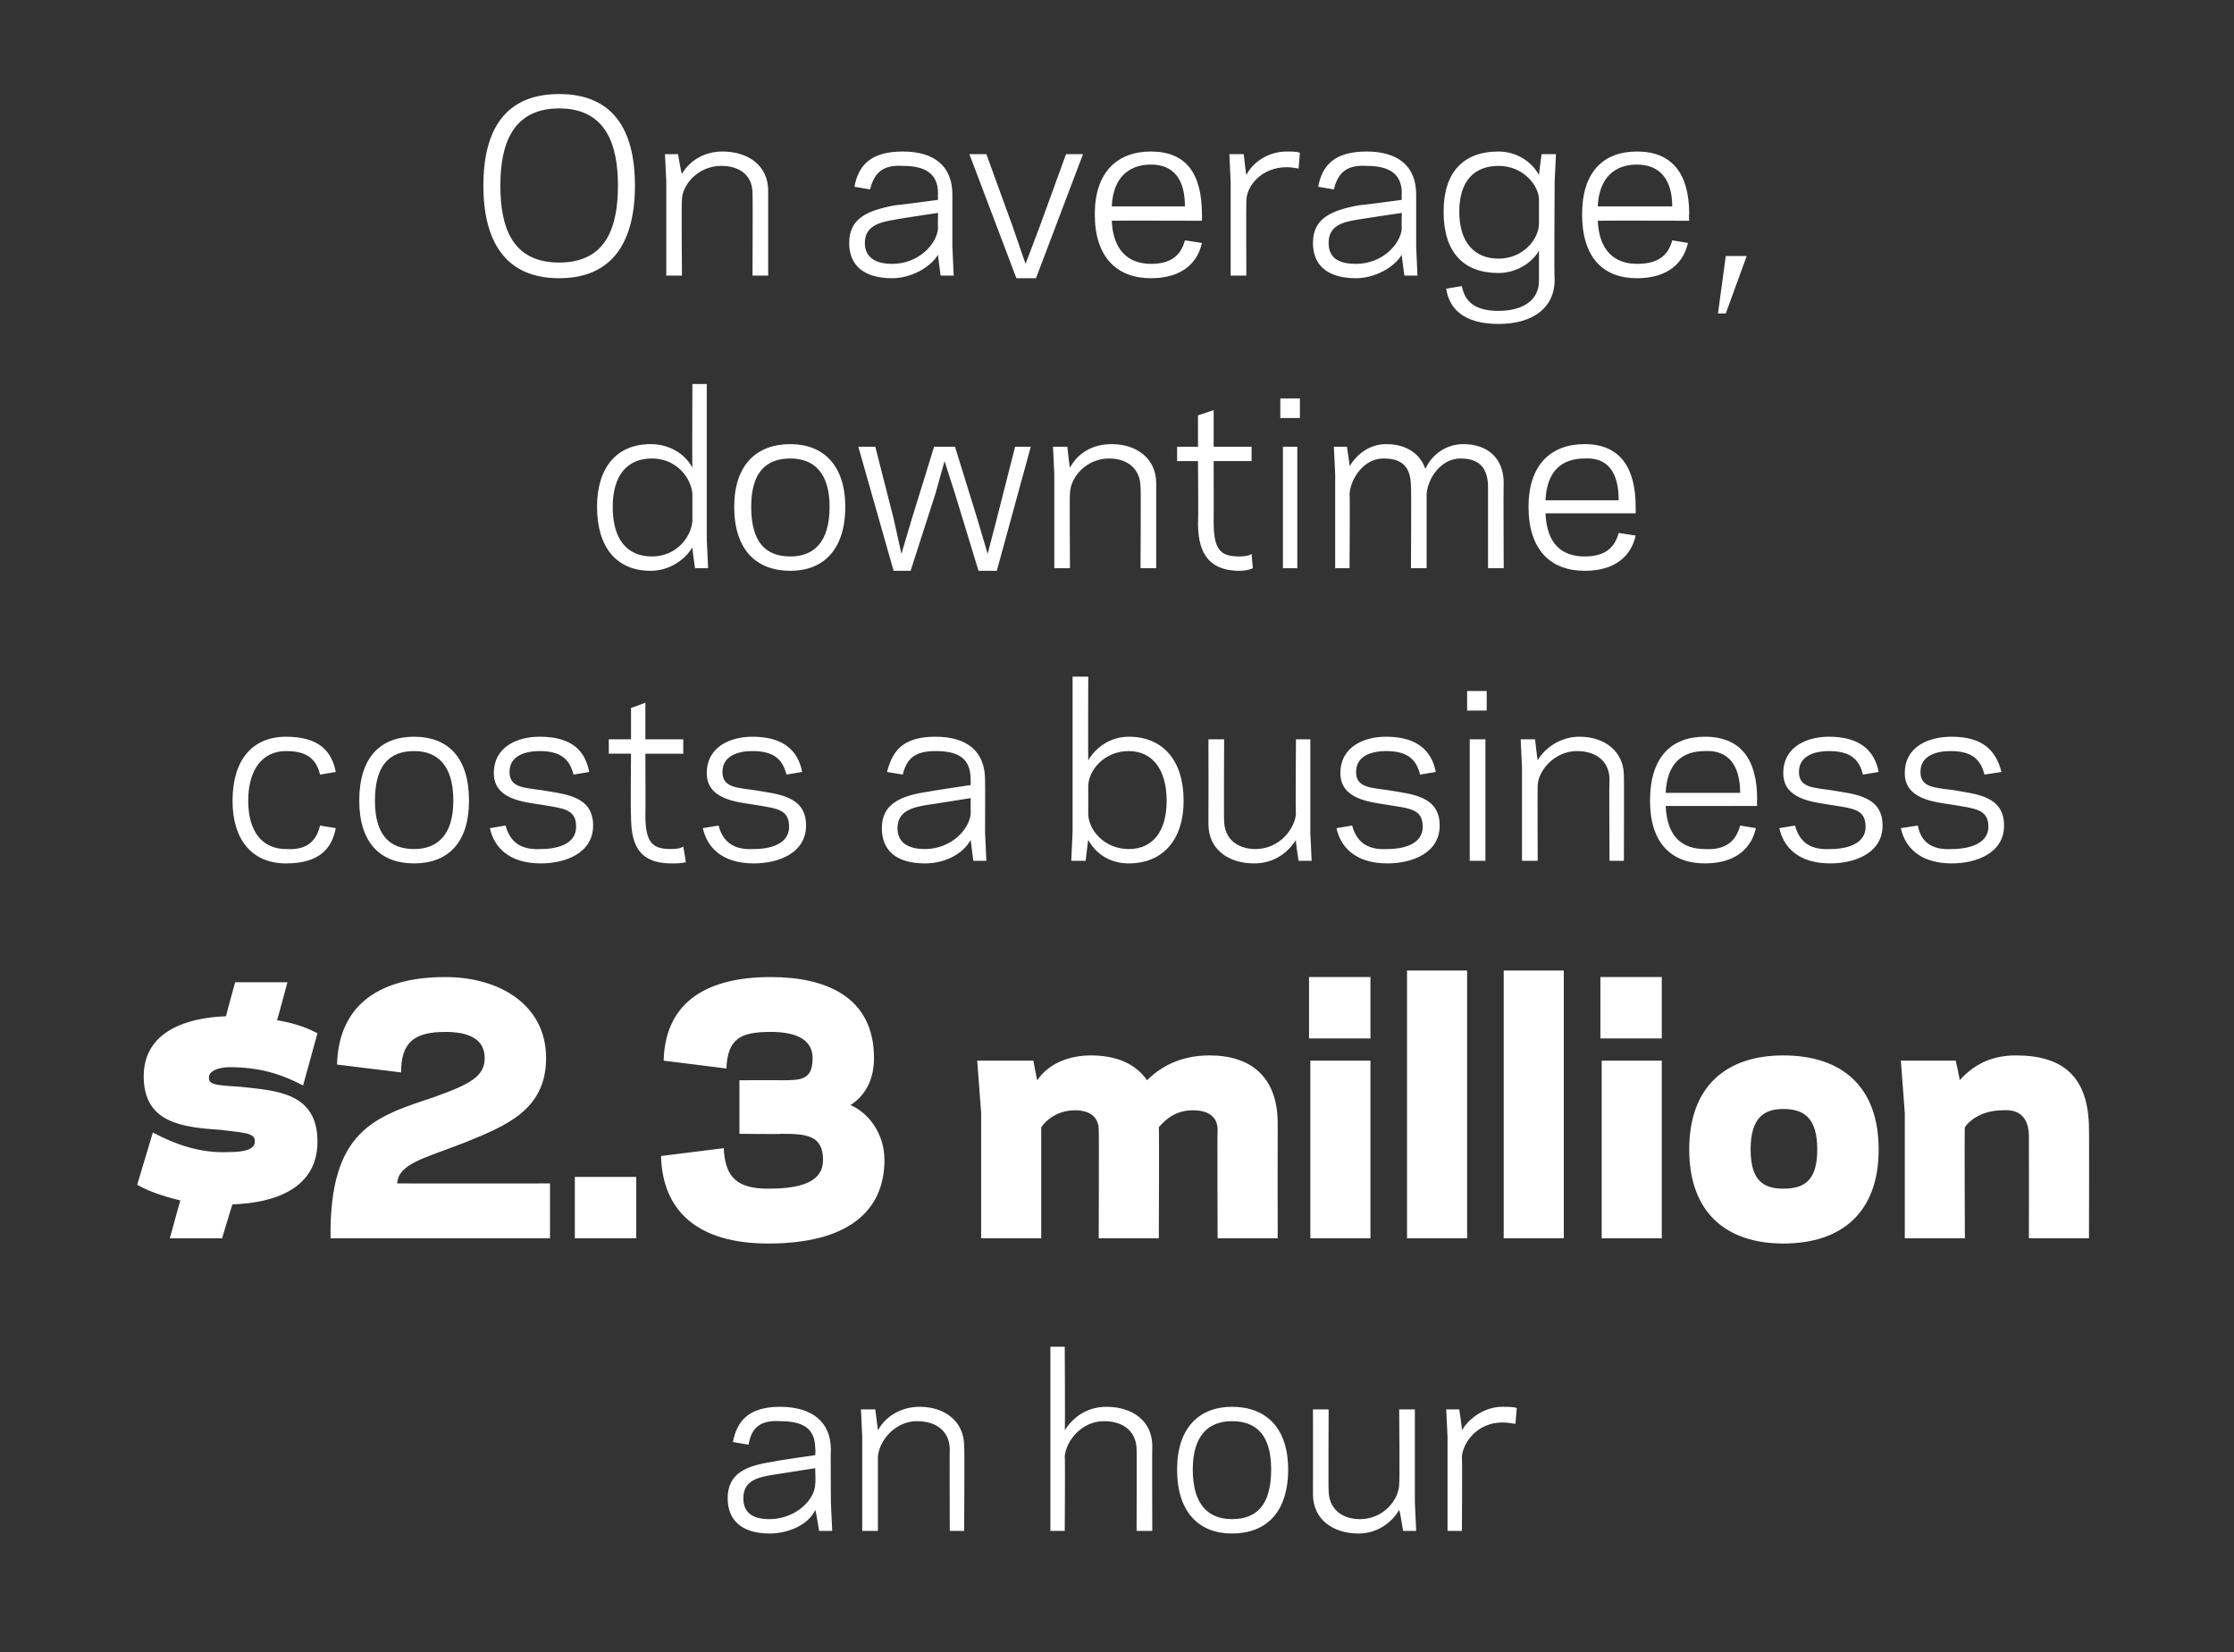
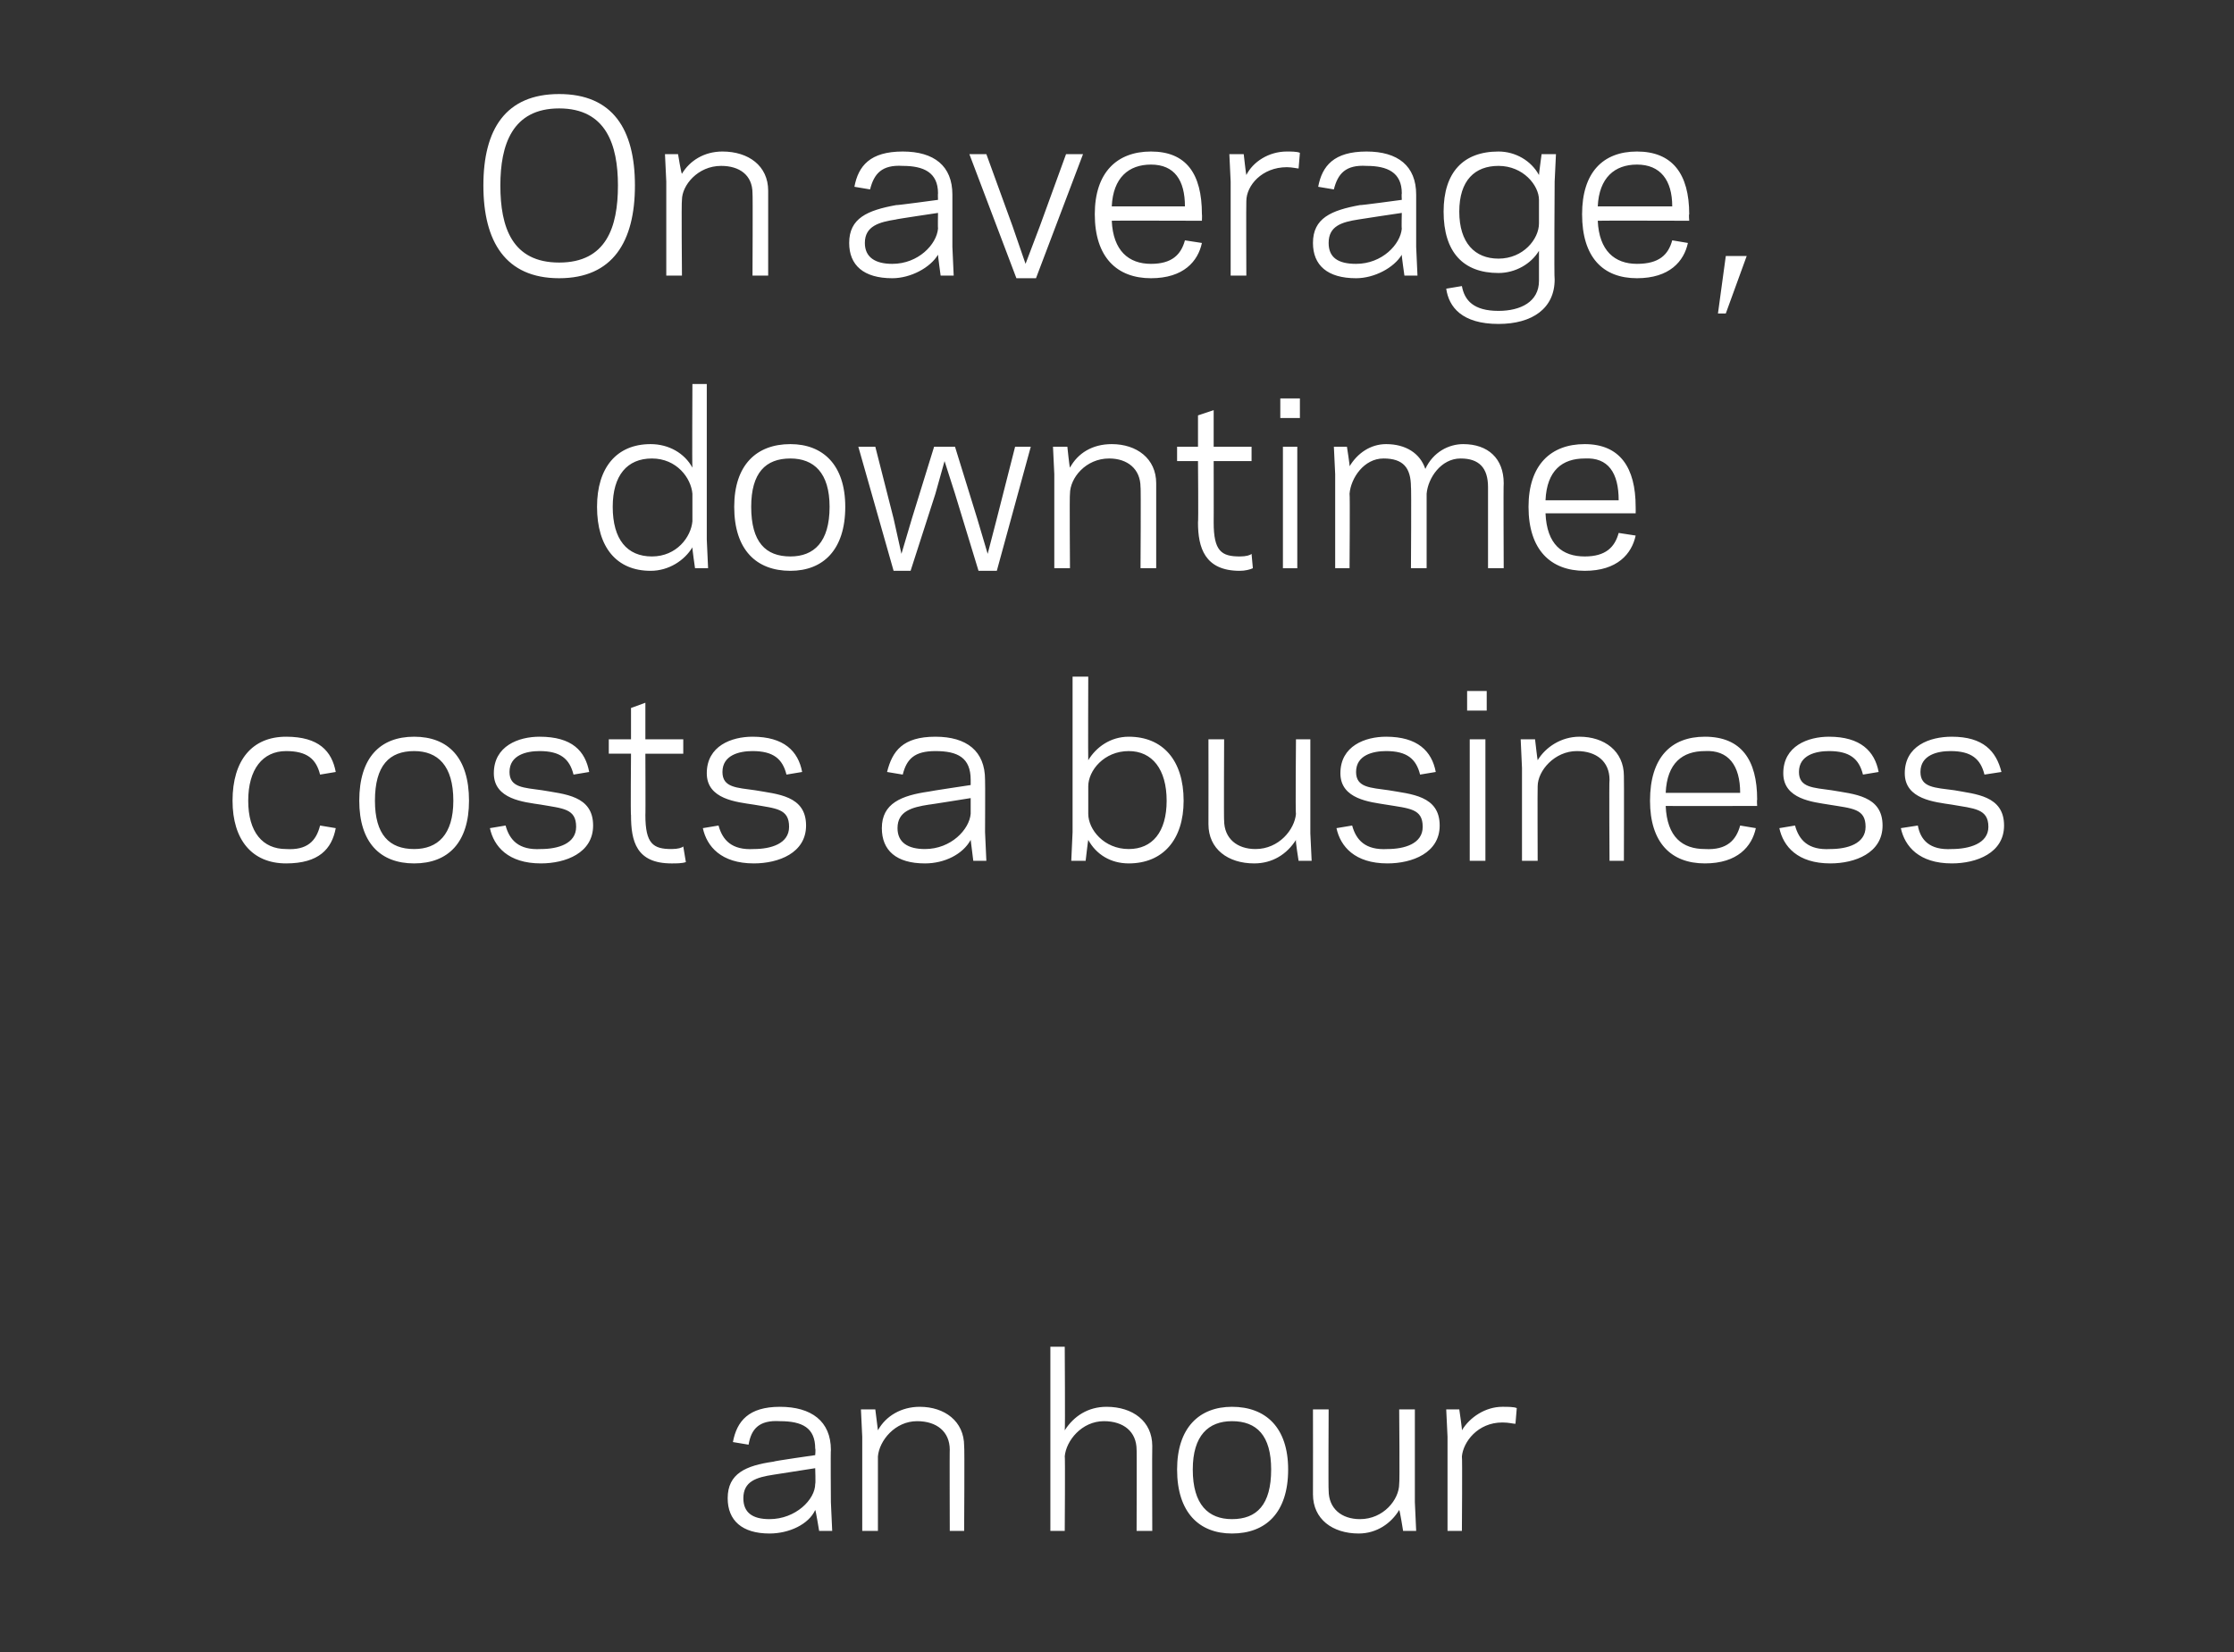
<svg xmlns="http://www.w3.org/2000/svg" version="1.1" width="171px" height="126.5px" viewBox="0 -7 171 126.5" style="top:-7px">
  <rect x="0" y="-7" width="171" height="126.5" fill="#333333" stroke="none" />
  <desc>On average - GROW</desc>
  <defs />
  <g id="Polygon8965">
    <path d="m59.2 104.9c.04-.05 3.2-.5 3.2-.5c0 0 .04-.46 0-.5c0-1.6-1-2.1-2.7-2.1c-1.6-.1-2.2.6-2.4 1.8c0 0-1.2-.2-1.2-.2c.3-1.6 1.2-2.7 3.6-2.7c2.4 0 3.9 1.1 3.9 3.3c-.03.01 0 4 0 4l.1 2.2l-1 0c0 0-.26-1.6-.3-1.6c-.5 1.1-2 1.8-3.5 1.8c-2.1 0-3.2-1-3.2-2.7c0-1.9 1.4-2.5 3.5-2.8zm-.3 4.4c2 0 3.5-1.5 3.5-2.7c.04.01 0-1.2 0-1.2c0 0-3.18.49-3.2.5c-1.3.2-2.3.5-2.3 1.8c0 1.1.7 1.6 2 1.6zm8.3-6.8c.6-1.1 1.8-1.8 3.2-1.8c1.9 0 3.4 1.1 3.4 3c.04-.01 0 6.5 0 6.5l-1.1 0c0 0-.02-6.25 0-6.2c0-1.4-1-2.2-2.5-2.2c-1.7 0-2.9 1.5-3 2.7c0-.04 0 5.7 0 5.7l-1.2 0l0-7.2l-.1-2.1l1.1 0c0 0 .2 1.56.2 1.6zm13.2-6.4l1.1 0c0 0 .04 6.36 0 6.4c.7-1.1 1.8-1.8 3.2-1.8c2 0 3.5 1.1 3.5 3c-.02-.01 0 6.5 0 6.5l-1.2 0c0 0 .02-6.25 0-6.2c0-1.4-1-2.2-2.5-2.2c-1.7 0-2.9 1.5-3 2.7c.04-.04 0 5.7 0 5.7l-1.1 0l0-14.1zm9.7 9.4c0-3.2 1.7-4.8 4.2-4.8c2.6 0 4.3 1.6 4.3 4.8c0 3.3-1.7 4.9-4.3 4.9c-2.5 0-4.2-1.6-4.2-4.9zm1.2 0c0 2.7 1.2 3.8 3 3.8c1.9 0 3-1.1 3-3.8c0-2.6-1.1-3.7-3-3.7c-1.8 0-3 1.1-3 3.7zm15.8 3.1c-.6 1-1.7 1.8-3.1 1.8c-2 0-3.5-1.1-3.5-3c.01-.01 0-6.5 0-6.5l1.2 0c0 0-.03 6.22 0 6.2c0 1.4 1 2.2 2.4 2.2c1.8 0 3-1.5 3-2.7c.05.01 0-5.7 0-5.7l1.2 0l0 7.1l.1 2.2l-1 0c0 0-.25-1.58-.3-1.6zm8.9-6.6c-.2 0-.5-.1-1-.1c-1.9 0-3 1.5-3.1 2.6c.04.03 0 5.7 0 5.7l-1.1 0l0-7.2l-.1-2.1l1 0c0 0 .24 1.63.2 1.6c.6-1 1.8-1.8 3.1-1.8c.4 0 .9 0 1.1.1c0 0-.1 1.2-.1 1.2z" stroke="none" fill="#fff" />
  </g>
  <g id="Polygon8964">
-     <path d="m19.5 80.3c0-.6-1.1-.6-2.6-.8c-2.9-.2-5.9-.5-5.9-4.1c0-3.5 3.4-4.5 6.3-4.6c-.02 0 .7-2.6.7-2.6l4 0c0 0-.77 2.91-.8 2.9c1.7.3 2.5.7 3.1 1c0 0-1.1 4-1.1 4c-1.7-.9-3.4-1.4-5.6-1.4c-.9 0-1.7.3-1.6.9c0 .5 1 .5 2.4.6c2.7.3 5.9.4 5.9 4.2c0 3.6-3.3 4.7-6.5 4.8c-.03 0-.8 2.6-.8 2.6l-4 0c0 0 .8-2.91.8-2.9c-1.7-.4-2.8-.9-3.3-1.2c0 0 1.2-4 1.2-4c1.7.9 3.6 1.6 5.8 1.5c1.2 0 2.1-.2 2-.9zm5.8 7.5c-.1-8.3 3.4-9.3 7.9-10.8c2.8-1 3.9-1.6 3.9-3c0-1.5-1.3-2-3-2c-2.4 0-3.4.8-3.4 3.1c0 0-4.9-.6-4.9-.6c.1-4.2 2.8-6.7 8.3-6.7c4.1 0 7.7 2.1 7.7 6.2c0 4-3.1 5.2-6.3 6.5c-3.1 1.2-5 1.6-5.1 3.1c.03.01 11.7 0 11.7 0l0 4.2c0 0-16.77-.01-16.8 0zm23.4 0l-4.7 0l0-4.7l4.7 0l0 4.7zm10.1.4c-5.4 0-8.1-2.5-8.2-6.7c0 0 4.8-.6 4.8-.6c.1 2.3 1.1 3.1 3.4 3.1c2.7 0 4.2-.6 4.2-2.2c0-1.9-1.3-2-3.2-2c.01.04-3.2 0-3.2 0l0-4.1c0 0 3.21-.01 3.2 0c1.5 0 2.4 0 2.4-1.7c0-1.6-1.6-2-3.2-2c-2.3 0-3.3.5-3.4 2.8c0 0-4.8-.6-4.8-.6c.1-4.1 2.8-6.4 8.2-6.4c4.2 0 7.9 1.5 7.9 6.2c0 1.7-.7 2.9-1.8 3.6c1.4.6 2.6 2.2 2.6 4.2c0 4-2.9 6.4-8.9 6.4zm20.6-12.5c.8-1.2 2.3-1.9 4.1-1.9c1.9 0 3.4.6 4.3 1.9c1.4-1.4 3.1-1.9 4.8-1.9c3.2 0 5.2 1.7 5.2 5.2c-.01.02 0 8.8 0 8.8l-4.6 0c0 0-.03-8.26 0-8.3c0-1-.7-1.5-1.9-1.5c-1.3 0-2.1.7-2.6 1.3c.04-.05 0 8.5 0 8.5l-4.6 0c0 0 .03-8.26 0-8.3c0-1-.7-1.5-1.8-1.5c-1.3 0-2.2.7-2.6 1.3c0-.05 0 8.5 0 8.5l-4.6 0l0-9.6l-.3-4l4.3 0c0 0 .26 1.47.3 1.5zm25.5-3.2l-4.7 0l0-4.7l4.7 0l0 4.7zm-4.6 1.7l4.6 0l0 13.6l-4.6 0l0-13.6zm7.4-6.9l4.6 0l0 20.5l-4.6 0l0-20.5zm7.4 0l4.6 0l0 20.5l-4.6 0l0-20.5zm12.1 5.2l-4.7 0l0-4.7l4.7 0l0 4.7zm-4.6 1.7l4.6 0l0 13.6l-4.6 0l0-13.6zm6.7 6.8c0-4.8 2.8-7.2 7.2-7.2c4.5 0 7.3 2.4 7.3 7.2c0 4.8-2.8 7.2-7.3 7.2c-4.4 0-7.2-2.4-7.2-7.2zm4.7 0c0 2.4 1 3 2.5 3c1.6 0 2.6-.6 2.6-3c0-2.4-1-3.1-2.6-3.1c-1.5 0-2.5.7-2.5 3.1zm16-5.3c1-1.1 2.3-1.9 4.3-1.9c3.6 0 5.6 1.6 5.6 5.7c.02-.04 0 8.3 0 8.3l-4.6 0c0 0 .01-7.75 0-7.8c0-1.5-.8-2.1-2-2c-1.5 0-2.5.7-2.9 1.3c-.04-.05 0 8.5 0 8.5l-4.6 0l0-9.6l-.3-4l4.2 0c0 0 .33 1.47.3 1.5z" stroke="none" fill="#fff" />
-   </g>
+     </g>
  <g id="Polygon8963">
    <path d="m21.9 58c1.6.1 2.3-.6 2.6-1.8c0 0 1.2.2 1.2.2c-.3 1.6-1.3 2.7-3.8 2.7c-2.6 0-4.1-1.8-4.1-4.8c0-3.1 1.5-4.9 4.1-4.9c2.5 0 3.5 1.1 3.8 2.7c0 0-1.2.2-1.2.2c-.3-1.2-1-1.8-2.6-1.8c-1.8 0-2.9 1.4-2.9 3.8c0 2.4 1.1 3.7 2.9 3.7zm5.6-3.7c0-3.3 1.6-4.9 4.2-4.9c2.6 0 4.2 1.6 4.2 4.9c0 3.2-1.6 4.8-4.2 4.8c-2.6 0-4.2-1.6-4.2-4.8zm1.2 0c0 2.6 1.1 3.7 3 3.7c1.8 0 3-1.1 3-3.7c0-2.7-1.2-3.8-3-3.8c-1.9 0-3 1.1-3 3.8zm15.4 2c0-1.4-1-1.4-2.7-1.7c-1.3-.2-3.6-.4-3.6-2.4c0-2.1 1.9-2.8 3.5-2.8c2.5 0 3.5 1.1 3.8 2.7c0 0-1.2.2-1.2.2c-.3-1.2-1-1.8-2.6-1.8c-1 0-2.3.3-2.3 1.6c0 1.2 1.1 1.2 2.5 1.4c1.7.3 3.9.4 3.9 2.7c0 2.1-2.1 2.9-4 2.9c-2.5 0-3.6-1.3-3.9-2.7c0 0 1.2-.2 1.2-.2c.3 1.1 1 1.9 2.7 1.8c1.3 0 2.7-.4 2.7-1.7zm2.5-6.7l1.7 0l0-2.4l1.1-.4l0 2.8l2.9 0l0 1.1l-2.9 0c0 0 .02 4.74 0 4.7c0 2.2.6 2.6 2 2.6c.5 0 .8-.1.9-.2c0 0 .2 1.2.2 1.2c-.3.1-.7.1-1.1.1c-2.7 0-3.1-1.7-3.1-3.7c-.04.04 0-4.7 0-4.7l-1.7 0l0-1.1zm13.8 6.7c0-1.4-1-1.4-2.7-1.7c-1.3-.2-3.6-.4-3.6-2.4c0-2.1 1.9-2.8 3.5-2.8c2.4 0 3.5 1.1 3.8 2.7c0 0-1.2.2-1.2.2c-.3-1.2-1-1.8-2.6-1.8c-1 0-2.3.3-2.3 1.6c0 1.2 1.1 1.2 2.5 1.4c1.7.3 3.9.4 3.9 2.7c0 2.1-2.1 2.9-4 2.9c-2.5 0-3.6-1.3-3.9-2.7c0 0 1.2-.2 1.2-.2c.3 1.1 1 1.9 2.7 1.8c1.3 0 2.7-.4 2.7-1.7zm10.7-2.7c-.01-.02 3.2-.5 3.2-.5c0 0 0-.44 0-.4c0-1.7-1-2.2-2.7-2.2c-1.6 0-2.2.6-2.5 1.8c0 0-1.2-.2-1.2-.2c.4-1.6 1.2-2.7 3.7-2.7c2.4 0 3.8 1.1 3.8 3.3c.02.03 0 4 0 4l.1 2.2l-1 0c0 0-.2-1.57-.2-1.6c-.6 1.1-2 1.8-3.5 1.8c-2.2 0-3.3-1-3.3-2.7c0-1.9 1.5-2.5 3.6-2.8zm-.3 4.4c2 0 3.4-1.5 3.5-2.7c0 .04 0-1.2 0-1.2c0 0-3.23.52-3.2.5c-1.3.2-2.4.5-2.4 1.8c0 1.1.8 1.6 2.1 1.6zm12.5-6.8c.6-1 1.7-1.8 3.1-1.8c2.6 0 4.2 1.8 4.2 4.9c0 3-1.6 4.8-4.2 4.8c-1.4 0-2.5-.7-3.1-1.8c-.02.03-.2 1.6-.2 1.6l-1.1 0l.1-2.2l0-11.9l1.2 0c0 0-.02 6.38 0 6.4zm3.1-.7c-1.9 0-3.1 1.5-3.1 2.7c0 0 0 2.1 0 2.1c0 1.2 1.2 2.7 3.1 2.7c1.8 0 2.9-1.3 2.9-3.7c0-2.4-1.1-3.8-2.9-3.8zm12.8 6.8c-.7 1.1-1.8 1.8-3.2 1.8c-2 0-3.5-1.1-3.5-3c.01.01 0-6.5 0-6.5l1.2 0c0 0-.03 6.25 0 6.2c0 1.4 1 2.2 2.4 2.2c1.8 0 3-1.5 3.1-2.7c-.05.04 0-5.7 0-5.7l1.1 0l0 7.2l.1 2.1l-1 0c0 0-.25-1.55-.2-1.6zm9.7-1c0-1.4-1-1.4-2.8-1.7c-1.2-.2-3.5-.4-3.5-2.4c0-2.1 1.9-2.8 3.5-2.8c2.4 0 3.5 1.1 3.8 2.7c0 0-1.2.2-1.2.2c-.3-1.2-1-1.8-2.6-1.8c-1 0-2.3.3-2.3 1.6c0 1.2 1.1 1.2 2.5 1.4c1.7.3 3.9.4 3.9 2.7c0 2.1-2.1 2.9-4 2.9c-2.5 0-3.6-1.3-3.9-2.7c0 0 1.2-.2 1.2-.2c.3 1.1 1 1.9 2.7 1.8c1.3 0 2.7-.4 2.7-1.7zm4.9-8.9l-1.5 0l0-1.5l1.5 0l0 1.5zm-1.3 2.2l1.2 0l0 9.3l-1.2 0l0-9.3zm5.2 1.6c.6-1 1.8-1.8 3.2-1.8c1.9 0 3.4 1.1 3.4 3c.02.01 0 6.5 0 6.5l-1.1 0c0 0-.04-6.22 0-6.2c0-1.4-1-2.2-2.5-2.2c-1.7 0-3 1.5-3 2.7c-.02-.01 0 5.7 0 5.7l-1.2 0l0-7.1l-.1-2.2l1.1 0c0 0 .18 1.58.2 1.6zm16.8 3c-.03.05 0 .5 0 .5c0 0-6.99.02-7 0c.1 2.4 1.3 3.3 3 3.3c1.7.1 2.4-.7 2.7-1.8c0 0 1.2.2 1.2.2c-.3 1.4-1.4 2.7-3.9 2.7c-2.6 0-4.2-1.6-4.2-4.8c0-3.3 1.6-4.9 4.2-4.9c2.8 0 4 1.8 4 4.8zm-7-.5c0 0 5.7 0 5.7 0c0-2.1-.9-3.3-2.7-3.2c-1.7 0-2.9.9-3 3.2zm15.3 2.6c0-1.4-1-1.4-2.8-1.7c-1.2-.2-3.5-.4-3.5-2.4c0-2.1 1.9-2.8 3.5-2.8c2.4 0 3.5 1.1 3.8 2.7c0 0-1.2.2-1.2.2c-.3-1.2-1-1.8-2.6-1.8c-1 0-2.3.3-2.3 1.6c0 1.2 1.1 1.2 2.5 1.4c1.7.3 3.9.4 3.9 2.7c0 2.1-2.1 2.9-4 2.9c-2.5 0-3.6-1.3-3.9-2.7c0 0 1.2-.2 1.2-.2c.3 1.1 1 1.9 2.7 1.8c1.3 0 2.7-.4 2.7-1.7zm9.4 0c0-1.4-1.1-1.4-2.8-1.7c-1.3-.2-3.6-.4-3.6-2.4c0-2.1 1.9-2.8 3.6-2.8c2.4 0 3.4 1.1 3.8 2.7c0 0-1.3.2-1.3.2c-.3-1.2-1-1.8-2.6-1.8c-1 0-2.3.3-2.3 1.6c0 1.2 1.1 1.2 2.6 1.4c1.6.3 3.8.4 3.8 2.7c0 2.1-2.1 2.9-4 2.9c-2.5 0-3.6-1.3-3.9-2.7c0 0 1.3-.2 1.3-.2c.2 1.1.9 1.9 2.6 1.8c1.3 0 2.8-.4 2.8-1.7z" stroke="none" fill="#fff" />
  </g>
  <g id="Polygon8962">
    <path d="m53 22.4l1.1 0l0 11.9l.1 2.2l-1 0c0 0-.23-1.59-.2-1.6c-.6 1-1.8 1.8-3.2 1.8c-2.6 0-4.1-1.8-4.1-4.9c0-3 1.5-4.8 4.1-4.8c1.4 0 2.6.7 3.2 1.8c-.03-.04 0-6.4 0-6.4zm-3.1 13.2c1.9 0 3-1.5 3.1-2.7c0 0 0-2.1 0-2.1c-.1-1.2-1.2-2.7-3.1-2.7c-1.9 0-3 1.3-3 3.7c0 2.5 1.1 3.8 3 3.8zm6.3-3.8c0-3.2 1.7-4.8 4.3-4.8c2.5 0 4.2 1.6 4.2 4.8c0 3.3-1.7 4.9-4.2 4.9c-2.6 0-4.3-1.6-4.3-4.9zm1.3 0c0 2.7 1.1 3.8 3 3.8c1.8 0 3-1.1 3-3.8c0-2.6-1.2-3.7-3-3.7c-1.9 0-3 1.1-3 3.7zm14.8-3.5l-.7 2.5l-1.9 5.9l-1.3 0l-2.7-9.5l1.3 0l1.4 5.5l.6 2.7l.8-2.7l1.7-5.5l1.6 0l1.7 5.5l.8 2.7l.7-2.7l1.4-5.5l1.2 0l-2.6 9.5l-1.4 0l-1.8-5.9l-.8-2.5zm9.6.5c.6-1.1 1.7-1.8 3.2-1.8c1.9 0 3.4 1.1 3.4 3c0-.01 0 6.5 0 6.5l-1.2 0c0 0 .04-6.24 0-6.2c0-1.4-1-2.2-2.4-2.2c-1.8 0-3 1.5-3 2.7c-.04-.03 0 5.7 0 5.7l-1.2 0l0-7.2l-.1-2.1l1.1 0c0 0 .16 1.56.2 1.6zm8.2-1.6l1.6 0l0-2.4l1.2-.4l0 2.8l2.9 0l0 1.1l-2.9 0c0 0 .01 4.72 0 4.7c0 2.2.6 2.6 2 2.6c.5 0 .8-.1.9-.2c0 0 .1 1.1.1 1.1c-.2.1-.6.2-1 .2c-2.7 0-3.2-1.8-3.2-3.7c.04.02 0-4.7 0-4.7l-1.6 0l0-1.1zm9.4-2.2l-1.5 0l0-1.5l1.5 0l0 1.5zm-1.3 2.2l1.1 0l0 9.3l-1.1 0l0-9.3zm5.1 1.5c.6-1 1.6-1.7 2.8-1.7c1.5 0 2.6.7 3 1.9c.6-1.3 1.8-1.9 2.9-1.9c1.9 0 3.1 1.1 3.1 3c-.03-.01 0 6.5 0 6.5l-1.2 0c0 0 0-6.24 0-6.2c0-1.5-.7-2.2-2.1-2.2c-1.5 0-2.5 1.5-2.6 2.7c0-.03 0 5.7 0 5.7l-1.2 0c0 0 .04-6.24 0-6.2c0-1.5-.6-2.2-2.1-2.2c-1.5 0-2.5 1.5-2.6 2.7c.04-.03 0 5.7 0 5.7l-1.1 0l0-7.2l-.1-2.1l1 0c0 0 .24 1.53.2 1.5zm21.9 3.1c.01.03 0 .5 0 .5c0 0-6.94 0-6.9 0c.1 2.4 1.3 3.3 3 3.3c1.6 0 2.3-.7 2.6-1.8c0 0 1.3.2 1.3.2c-.3 1.4-1.4 2.7-3.9 2.7c-2.6 0-4.3-1.6-4.3-4.9c0-3.2 1.7-4.8 4.3-4.8c2.7 0 3.9 1.8 3.9 4.8zm-6.9-.5c0 0 5.6 0 5.6 0c0-2.1-.8-3.3-2.6-3.2c-1.7 0-2.9.9-3 3.2z" stroke="none" fill="#fff" />
  </g>
  <g id="Polygon8961">
    <path d="m37 7.2c0-4.3 1.7-7 5.8-7c4.1 0 5.8 2.7 5.8 7c0 4.3-1.7 7.1-5.8 7.1c-4.1 0-5.8-2.8-5.8-7.1zm1.3 0c0 3.2.9 5.9 4.5 5.9c3.6 0 4.5-2.7 4.5-5.9c0-3.1-.9-5.9-4.5-5.9c-3.6 0-4.5 2.8-4.5 5.9zm13.9-.9c.6-1 1.7-1.7 3.1-1.7c2 0 3.5 1.1 3.5 3c0-.03 0 6.5 0 6.5l-1.2 0c0 0 .03-6.26 0-6.3c0-1.4-1-2.1-2.4-2.1c-1.8 0-3 1.5-3 2.6c-.05.05 0 5.8 0 5.8l-1.2 0l0-7.2l-.1-2.1l1 0c0 0 .25 1.54.3 1.5zm16.4 2.4c-.03.04 3.2-.4 3.2-.4c0 0-.02-.48 0-.5c0-1.6-1.1-2.1-2.7-2.1c-1.6-.1-2.2.6-2.5 1.8c0 0-1.2-.2-1.2-.2c.3-1.6 1.2-2.7 3.7-2.7c2.4 0 3.8 1.1 3.8 3.3c0-.01 0 4 0 4l.1 2.2l-1 0c0 0-.22-1.61-.2-1.6c-.6 1-2.1 1.8-3.5 1.8c-2.2 0-3.3-1-3.3-2.7c0-1.9 1.4-2.5 3.6-2.9zm-.3 4.5c2 0 3.4-1.5 3.5-2.7c-.02 0 0-1.2 0-1.2c0 0-3.25.48-3.2.5c-1.3.2-2.4.5-2.4 1.8c0 1.1.8 1.6 2.1 1.6zm11 1.1l-1.5 0l-3.6-9.5l1.3 0l2 5.5l1 2.9l1.1-2.9l2-5.5l1.3 0l-3.6 9.5zm12.7-4.9c.02.01 0 .5 0 .5c0 0-6.94-.02-6.9 0c.1 2.3 1.3 3.3 3 3.3c1.6 0 2.3-.7 2.6-1.8c0 0 1.3.2 1.3.2c-.3 1.4-1.4 2.7-3.9 2.7c-2.6 0-4.3-1.6-4.3-4.9c0-3.2 1.7-4.8 4.3-4.8c2.7 0 3.9 1.7 3.9 4.8zm-6.9-.6c0 0 5.6 0 5.6 0c0-2-.8-3.2-2.6-3.2c-1.7 0-2.9 1-3 3.2zm14.3-2.9c-.1 0-.5-.1-.9-.1c-1.9 0-3.1 1.4-3.1 2.6c-.02.02 0 5.7 0 5.7l-1.2 0l0-7.2l-.1-2.1l1.1 0c0 0 .18 1.61.2 1.6c.5-1 1.7-1.8 3.1-1.8c.3 0 .8 0 1 .1c0 0-.1 1.2-.1 1.2zm4.7 2.8c-.03.04 3.2-.4 3.2-.4c0 0-.03-.48 0-.5c0-1.6-1.1-2.1-2.7-2.1c-1.6-.1-2.2.6-2.5 1.8c0 0-1.2-.2-1.2-.2c.3-1.6 1.2-2.7 3.7-2.7c2.4 0 3.8 1.1 3.8 3.3c0-.01 0 4 0 4l.1 2.2l-1 0c0 0-.23-1.61-.2-1.6c-.6 1-2.1 1.8-3.5 1.8c-2.2 0-3.3-1-3.3-2.7c0-1.9 1.4-2.5 3.6-2.9zm-.3 4.5c2 0 3.4-1.5 3.5-2.7c-.03 0 0-1.2 0-1.2c0 0-3.25.48-3.3.5c-1.3.2-2.3.5-2.3 1.8c0 1.1.7 1.6 2.1 1.6zm14 1.3c0 0 0-2.3 0-2.3c-.6 1-1.8 1.7-3.1 1.7c-2.7 0-4.2-1.6-4.2-4.7c0-3 1.5-4.6 4.2-4.6c1.3 0 2.5.7 3.1 1.8c-.01-.04.2-1.6.2-1.6l1.1 0l-.1 2.1c0 0-.05 7.47 0 7.5c0 2.2-1.7 3.4-4.3 3.4c-2.8 0-3.8-1.3-4-2.7c0 0 1.2-.2 1.2-.2c.2 1.1.9 1.9 2.8 1.9c1.7 0 3.1-.7 3.1-2.3zm-3.1-1.7c1.9 0 3.1-1.5 3.1-2.7c0 0 0-1.8 0-1.8c0-1.1-1.2-2.6-3.1-2.6c-1.8 0-3 1.1-3 3.5c0 2.4 1.2 3.6 3 3.6zm14.6-3.4c-.04.01 0 .5 0 .5c0 0-7-.02-7 0c.1 2.3 1.3 3.3 3 3.3c1.7 0 2.4-.7 2.7-1.8c0 0 1.2.2 1.2.2c-.3 1.4-1.4 2.7-3.9 2.7c-2.6 0-4.2-1.6-4.2-4.9c0-3.2 1.6-4.8 4.2-4.8c2.7 0 4 1.7 4 4.8zm-7-.6c0 0 5.7 0 5.7 0c0-2-.9-3.2-2.7-3.2c-1.7 0-2.9 1-3 3.2zm11.4 3.8l-1.6 4.4l-.6 0l.6-4.4l1.6 0z" stroke="none" fill="#fff" />
  </g>
</svg>